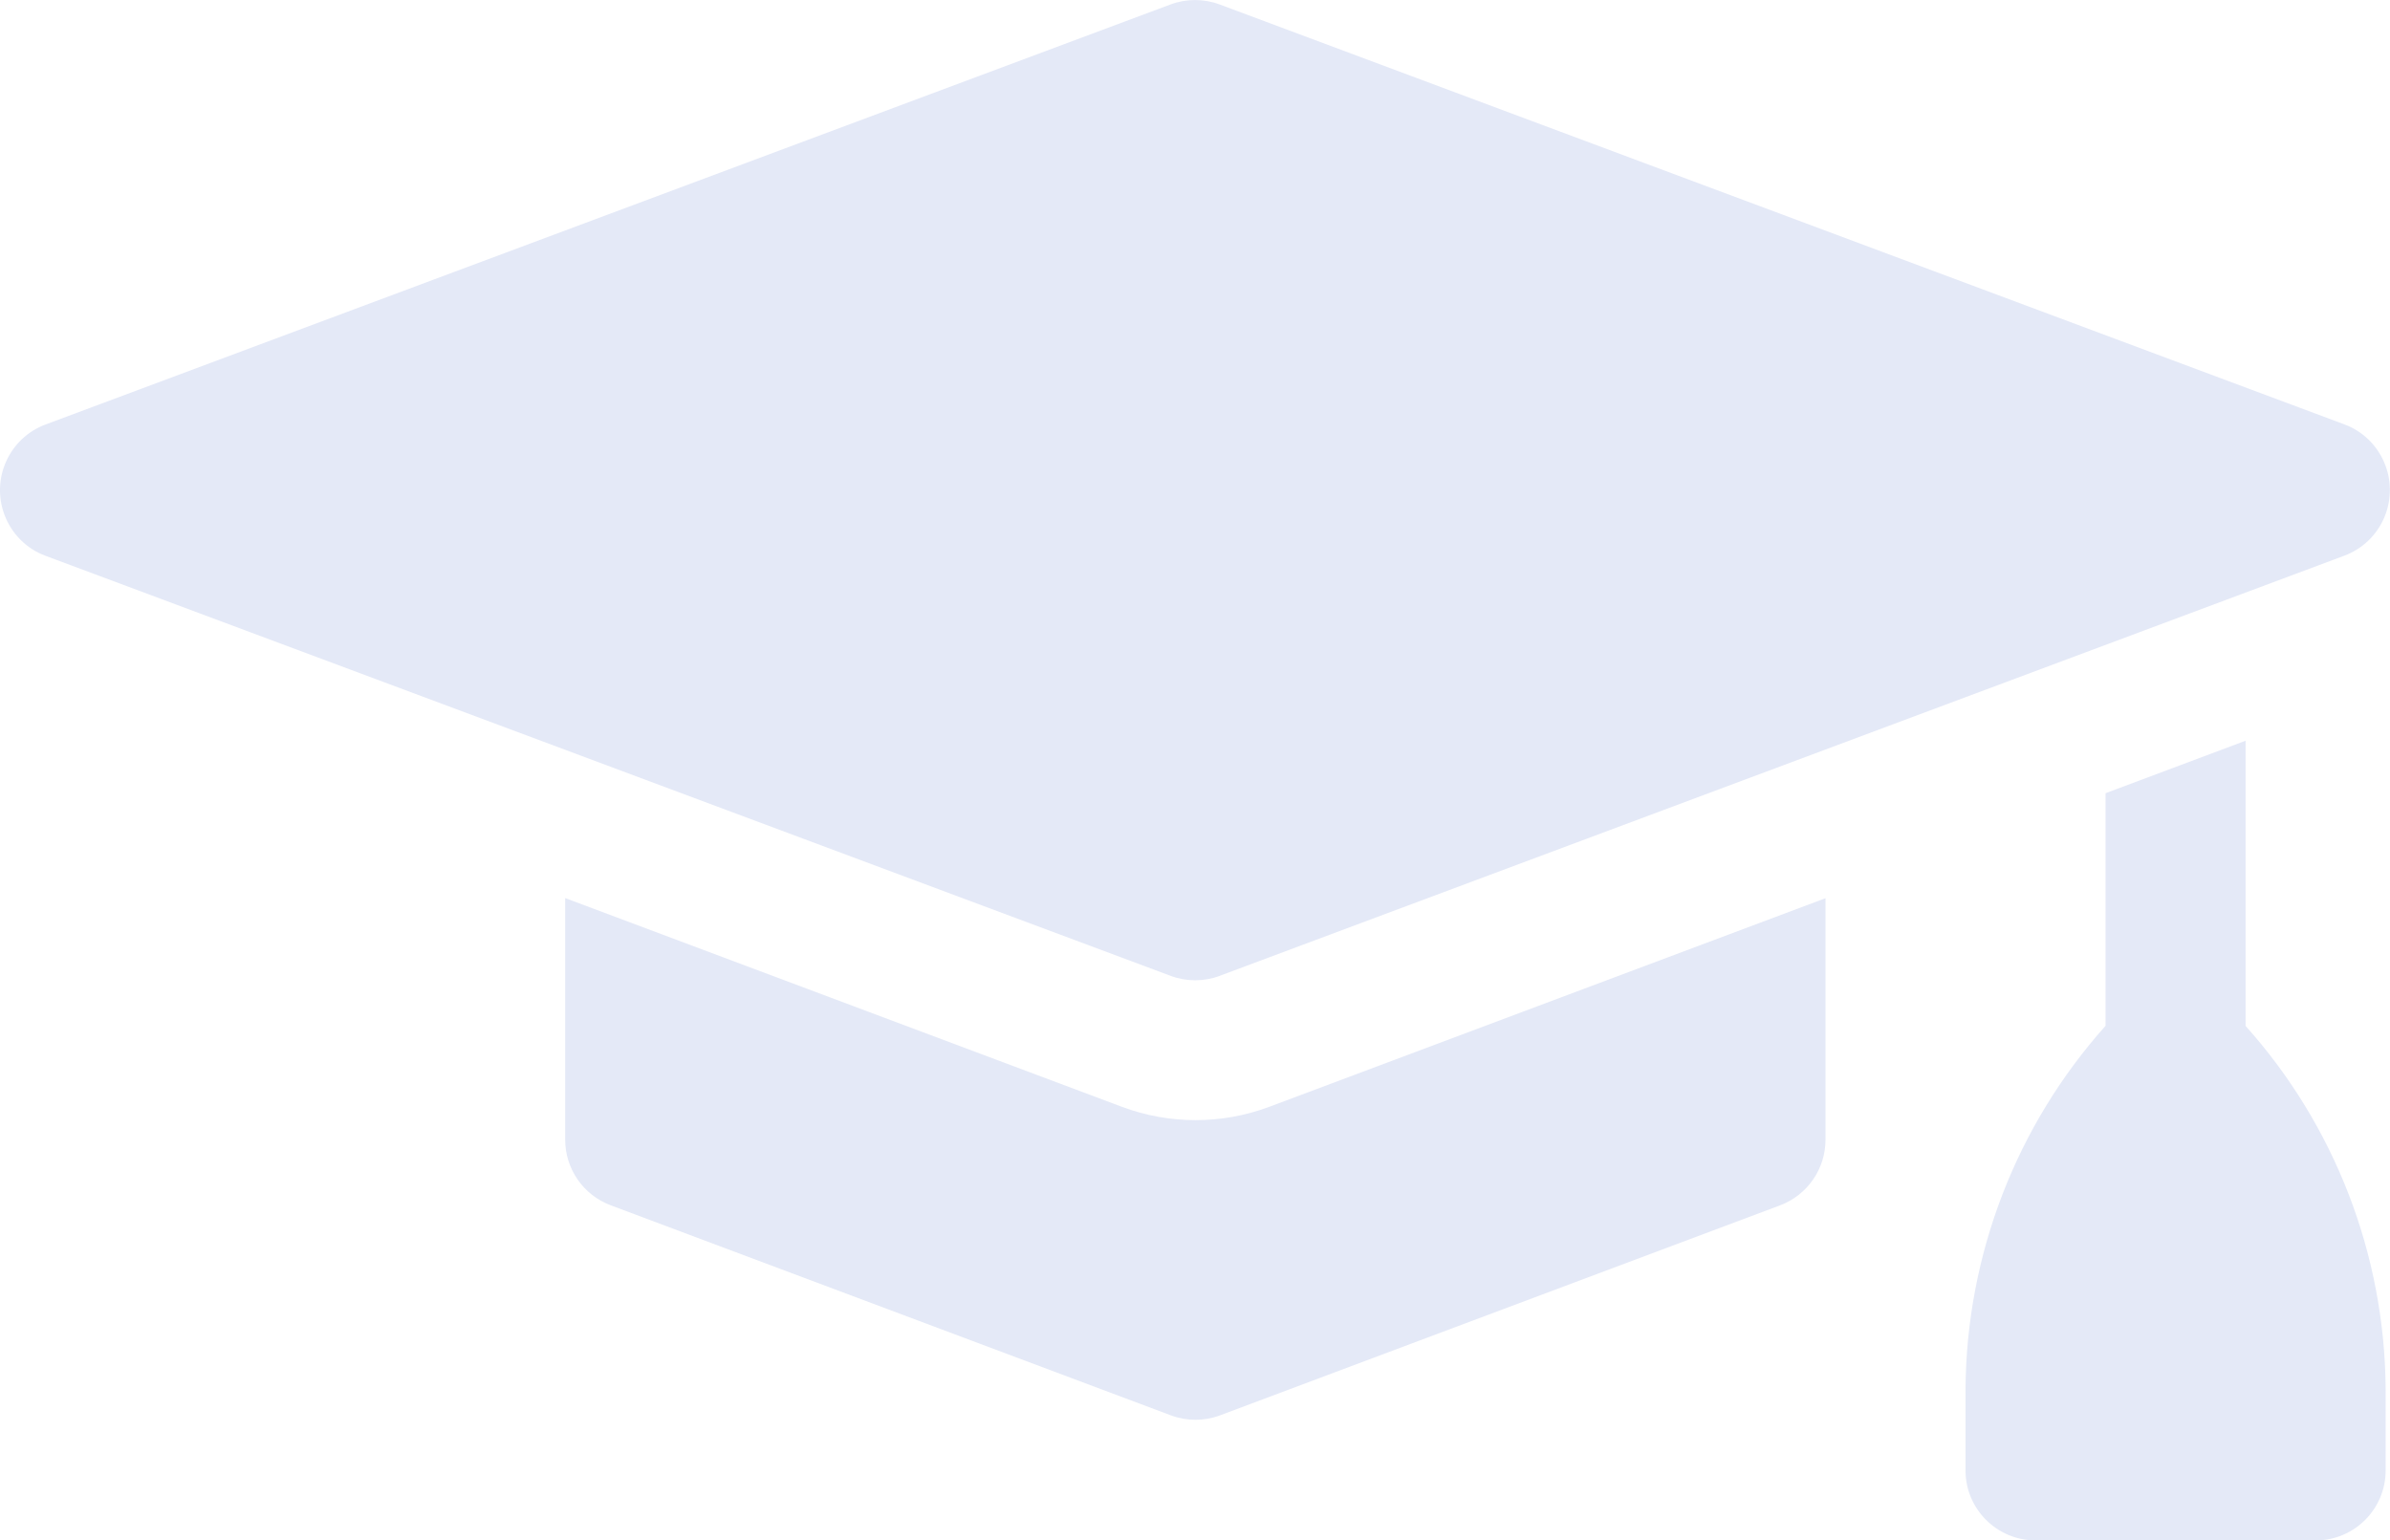
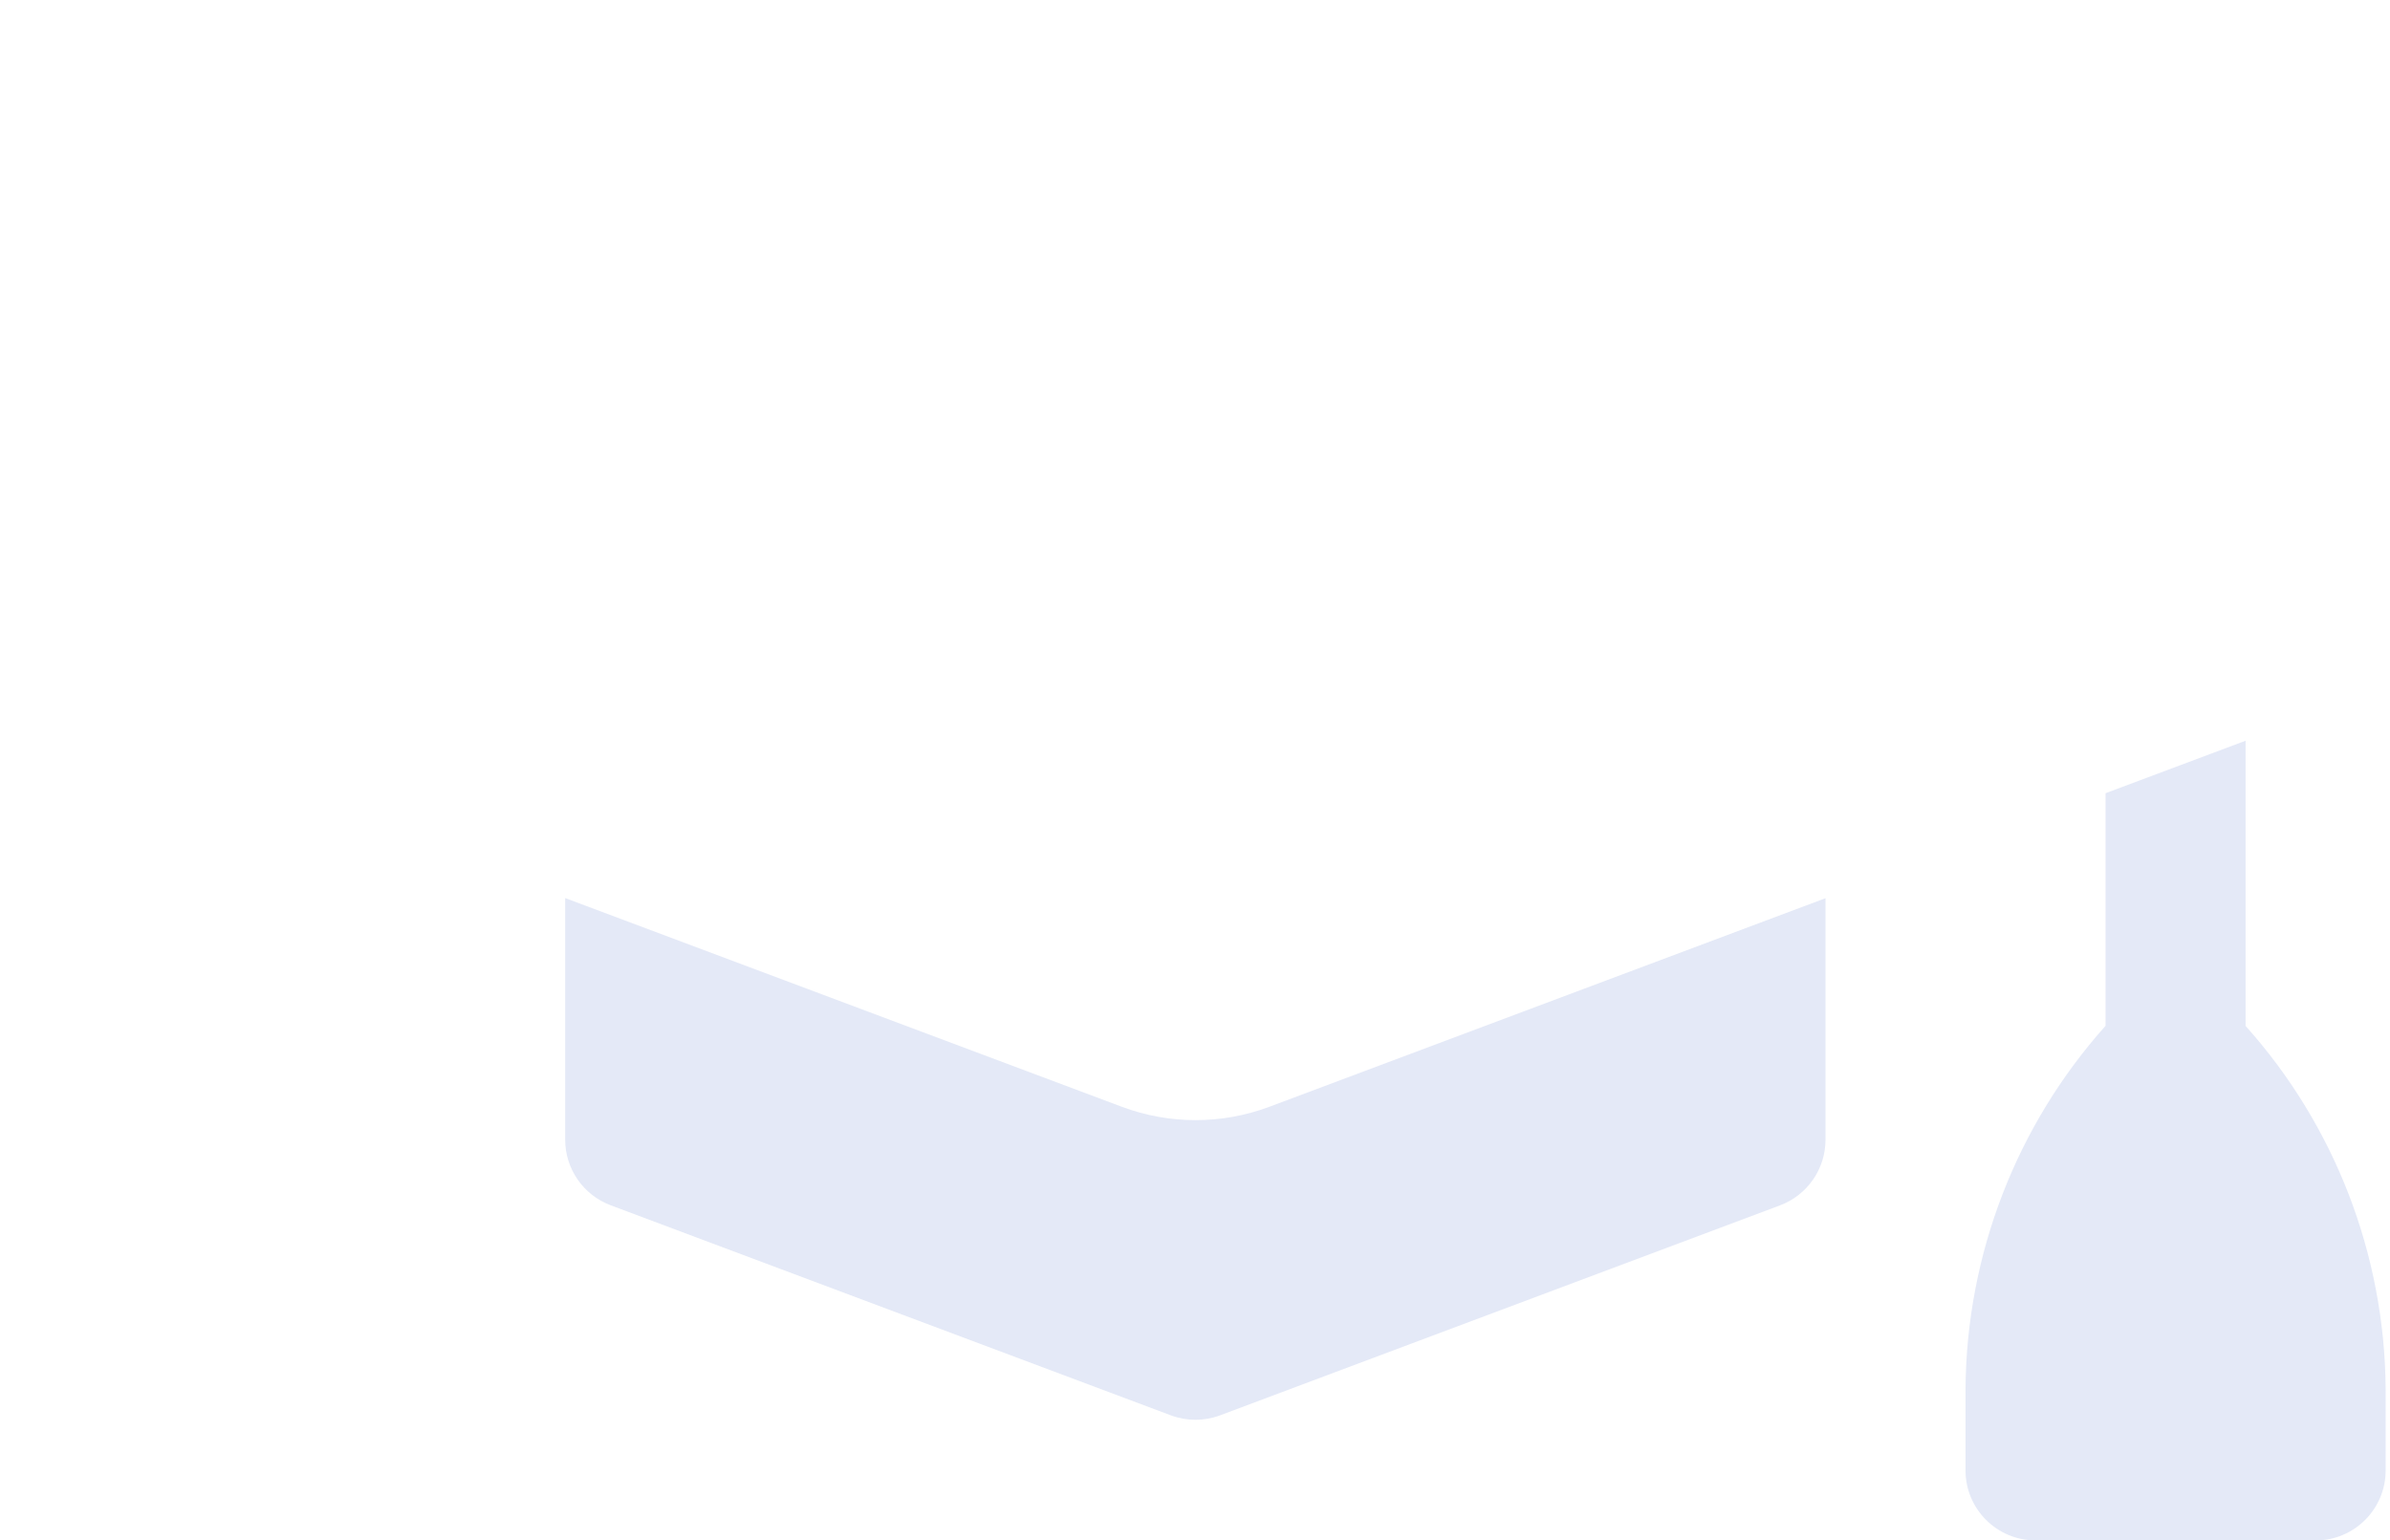
<svg xmlns="http://www.w3.org/2000/svg" id="Capa_2" data-name="Capa 2" viewBox="0 0 180.74 116.49">
  <defs>
    <style>
      .cls-1 {
        fill: #e4e9f7;
      }
    </style>
  </defs>
  <g id="Capa_1-2" data-name="Capa 1">
    <g id="Grupo_364" data-name="Grupo 364">
-       <path id="Trazado_396" data-name="Trazado 396" class="cls-1" d="M92.24,73.8l85.06-31.78c2.74-1.03,4.12-4.09,3.09-6.83-.54-1.43-1.66-2.56-3.09-3.09L92.24.34c-1.2-.45-2.53-.45-3.73,0L3.43,32.11c-2.74,1.03-4.12,4.09-3.09,6.83.54,1.43,1.66,2.56,3.09,3.09l85.09,31.77c1.2.45,2.53.45,3.73,0" />
      <path id="Trazado_397" data-name="Trazado 397" class="cls-1" d="M92.24,107.05l42.37-15.89c2.07-.78,3.44-2.75,3.44-4.96v-18.27l-42.07,15.78c-3.59,1.34-7.54,1.34-11.13,0l-42.11-15.79v18.27c0,2.21,1.37,4.18,3.43,4.96l42.37,15.89c1.2.45,2.53.45,3.73,0" />
      <path id="Trazado_398" data-name="Trazado 398" class="cls-1" d="M169.82,56.02l-10.59,3.97v17.59c-6.75,7.55-10.51,17.3-10.59,27.42v6.21c0,2.92,2.38,5.29,5.3,5.29h21.18c2.92,0,5.29-2.37,5.29-5.29v-6.21c-.08-10.12-3.84-19.87-10.59-27.41v-21.56Z" />
    </g>
  </g>
</svg>